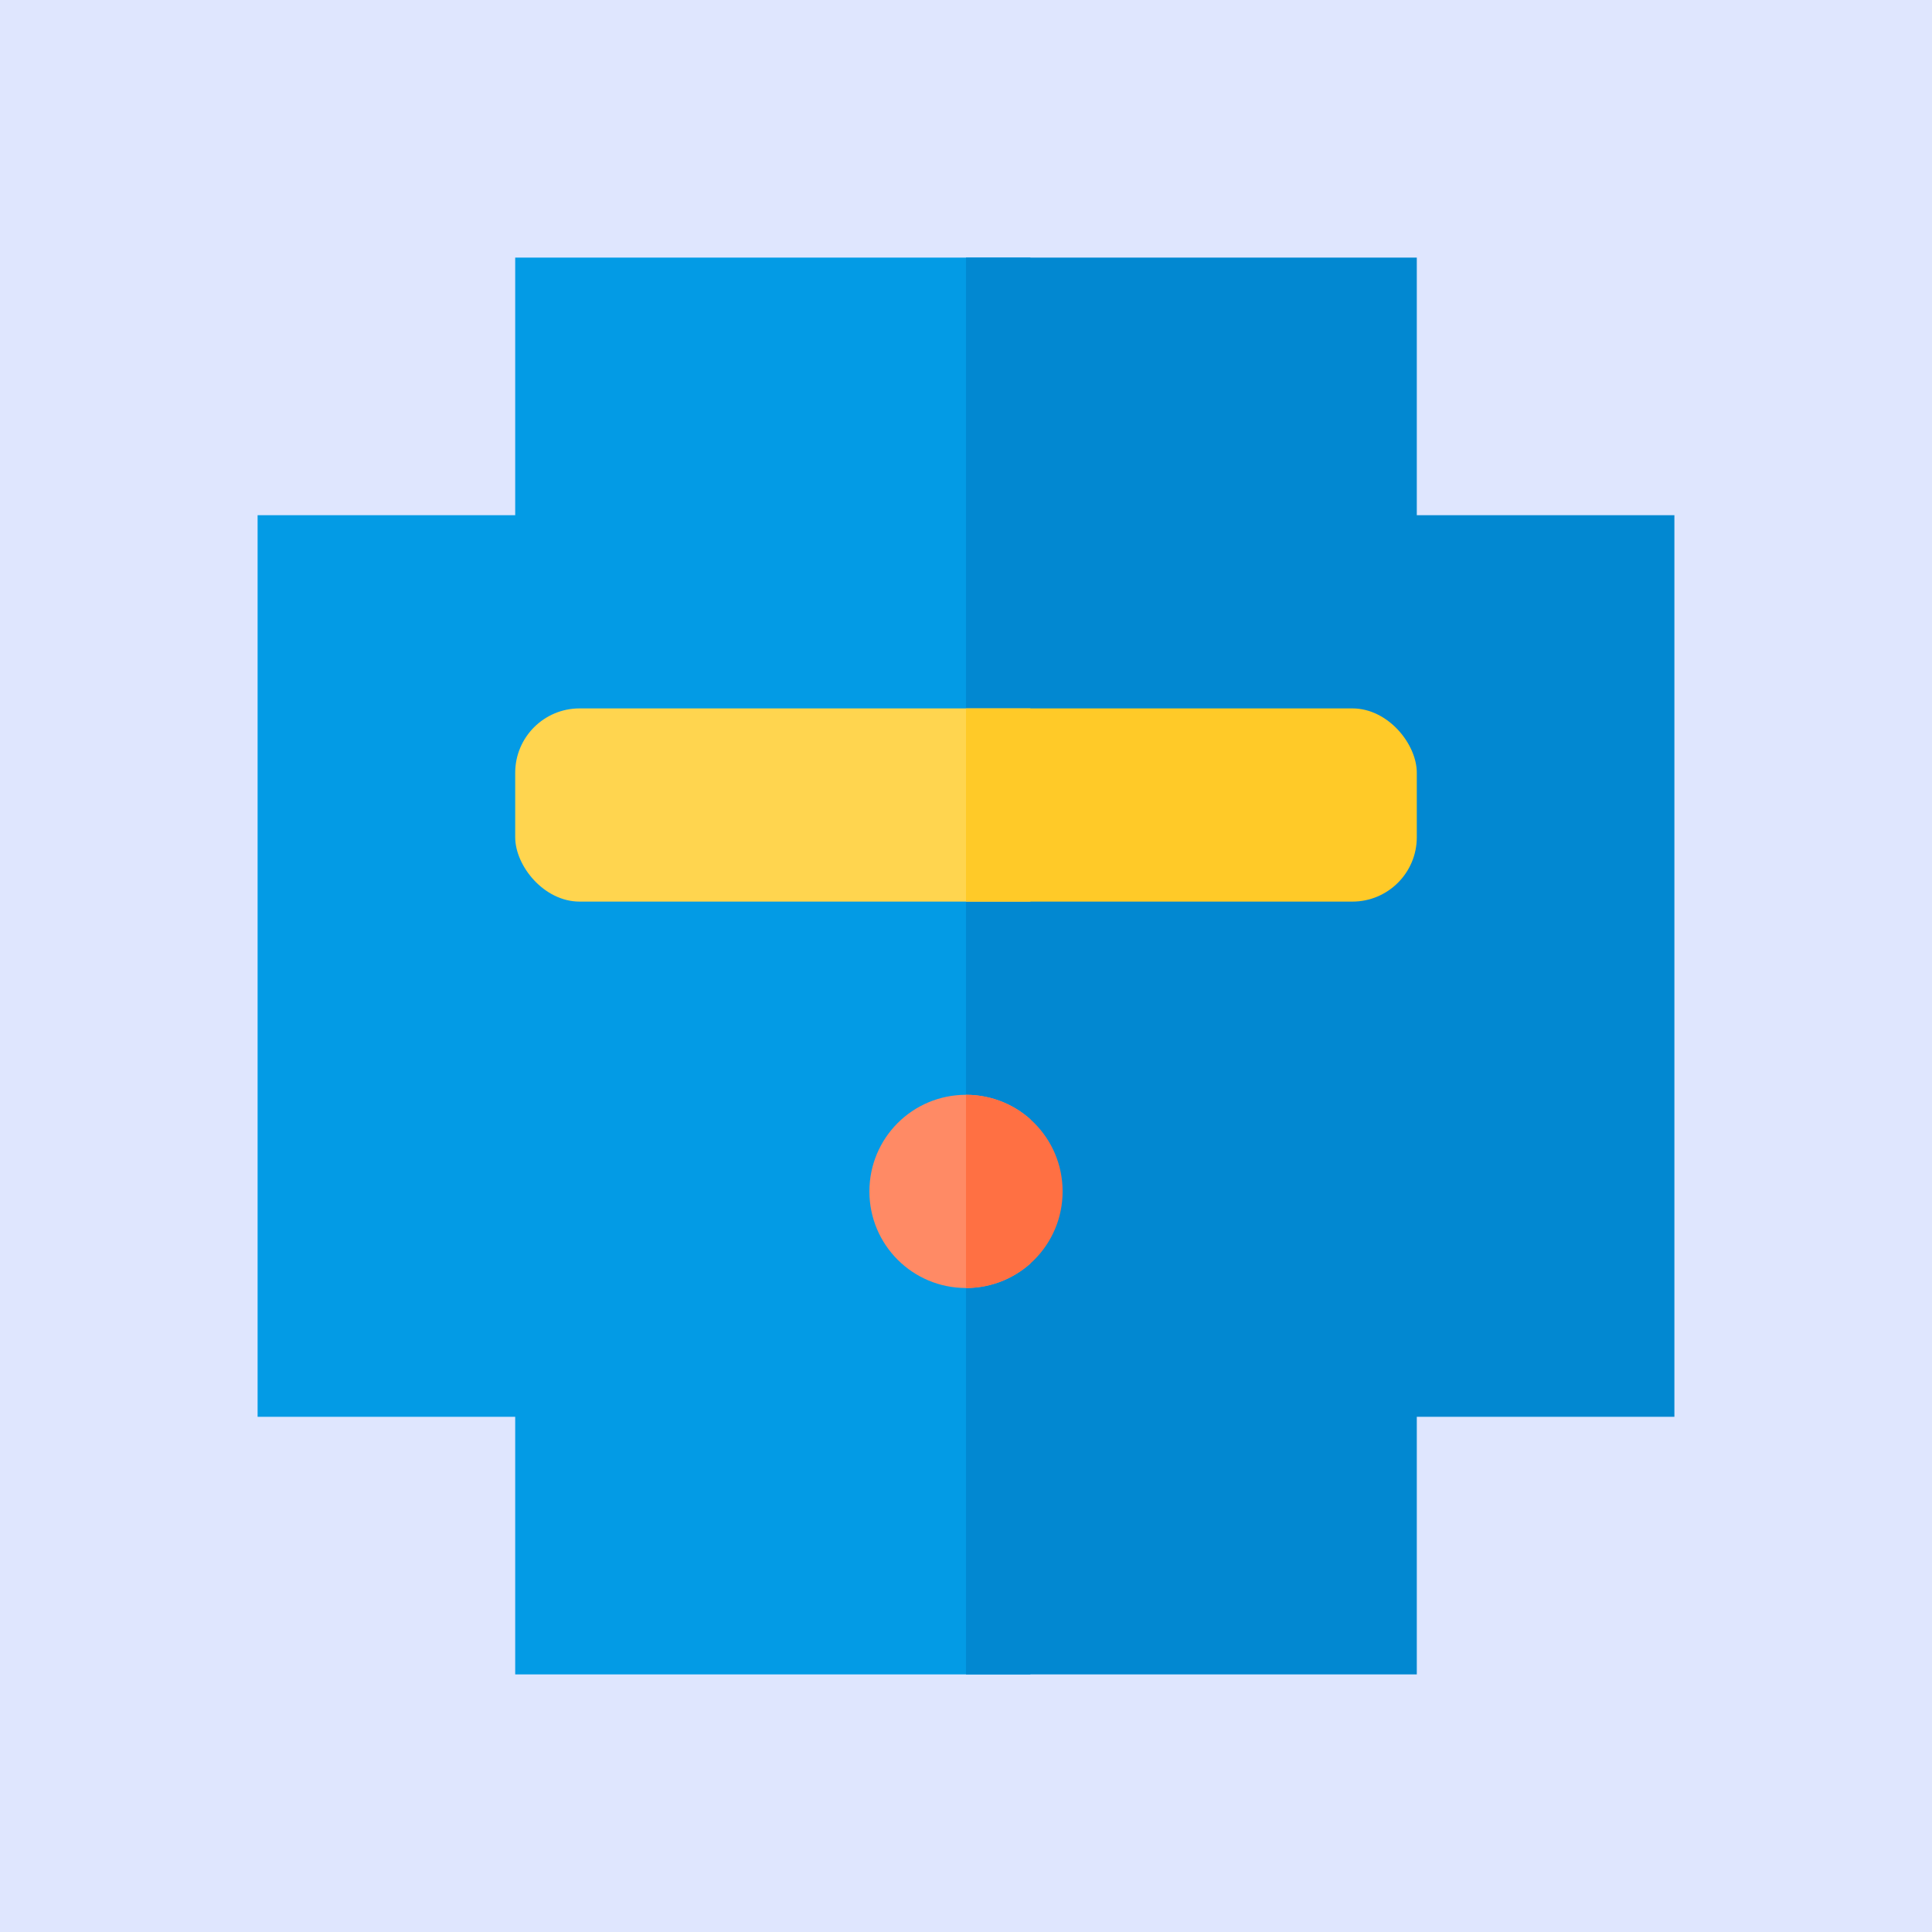
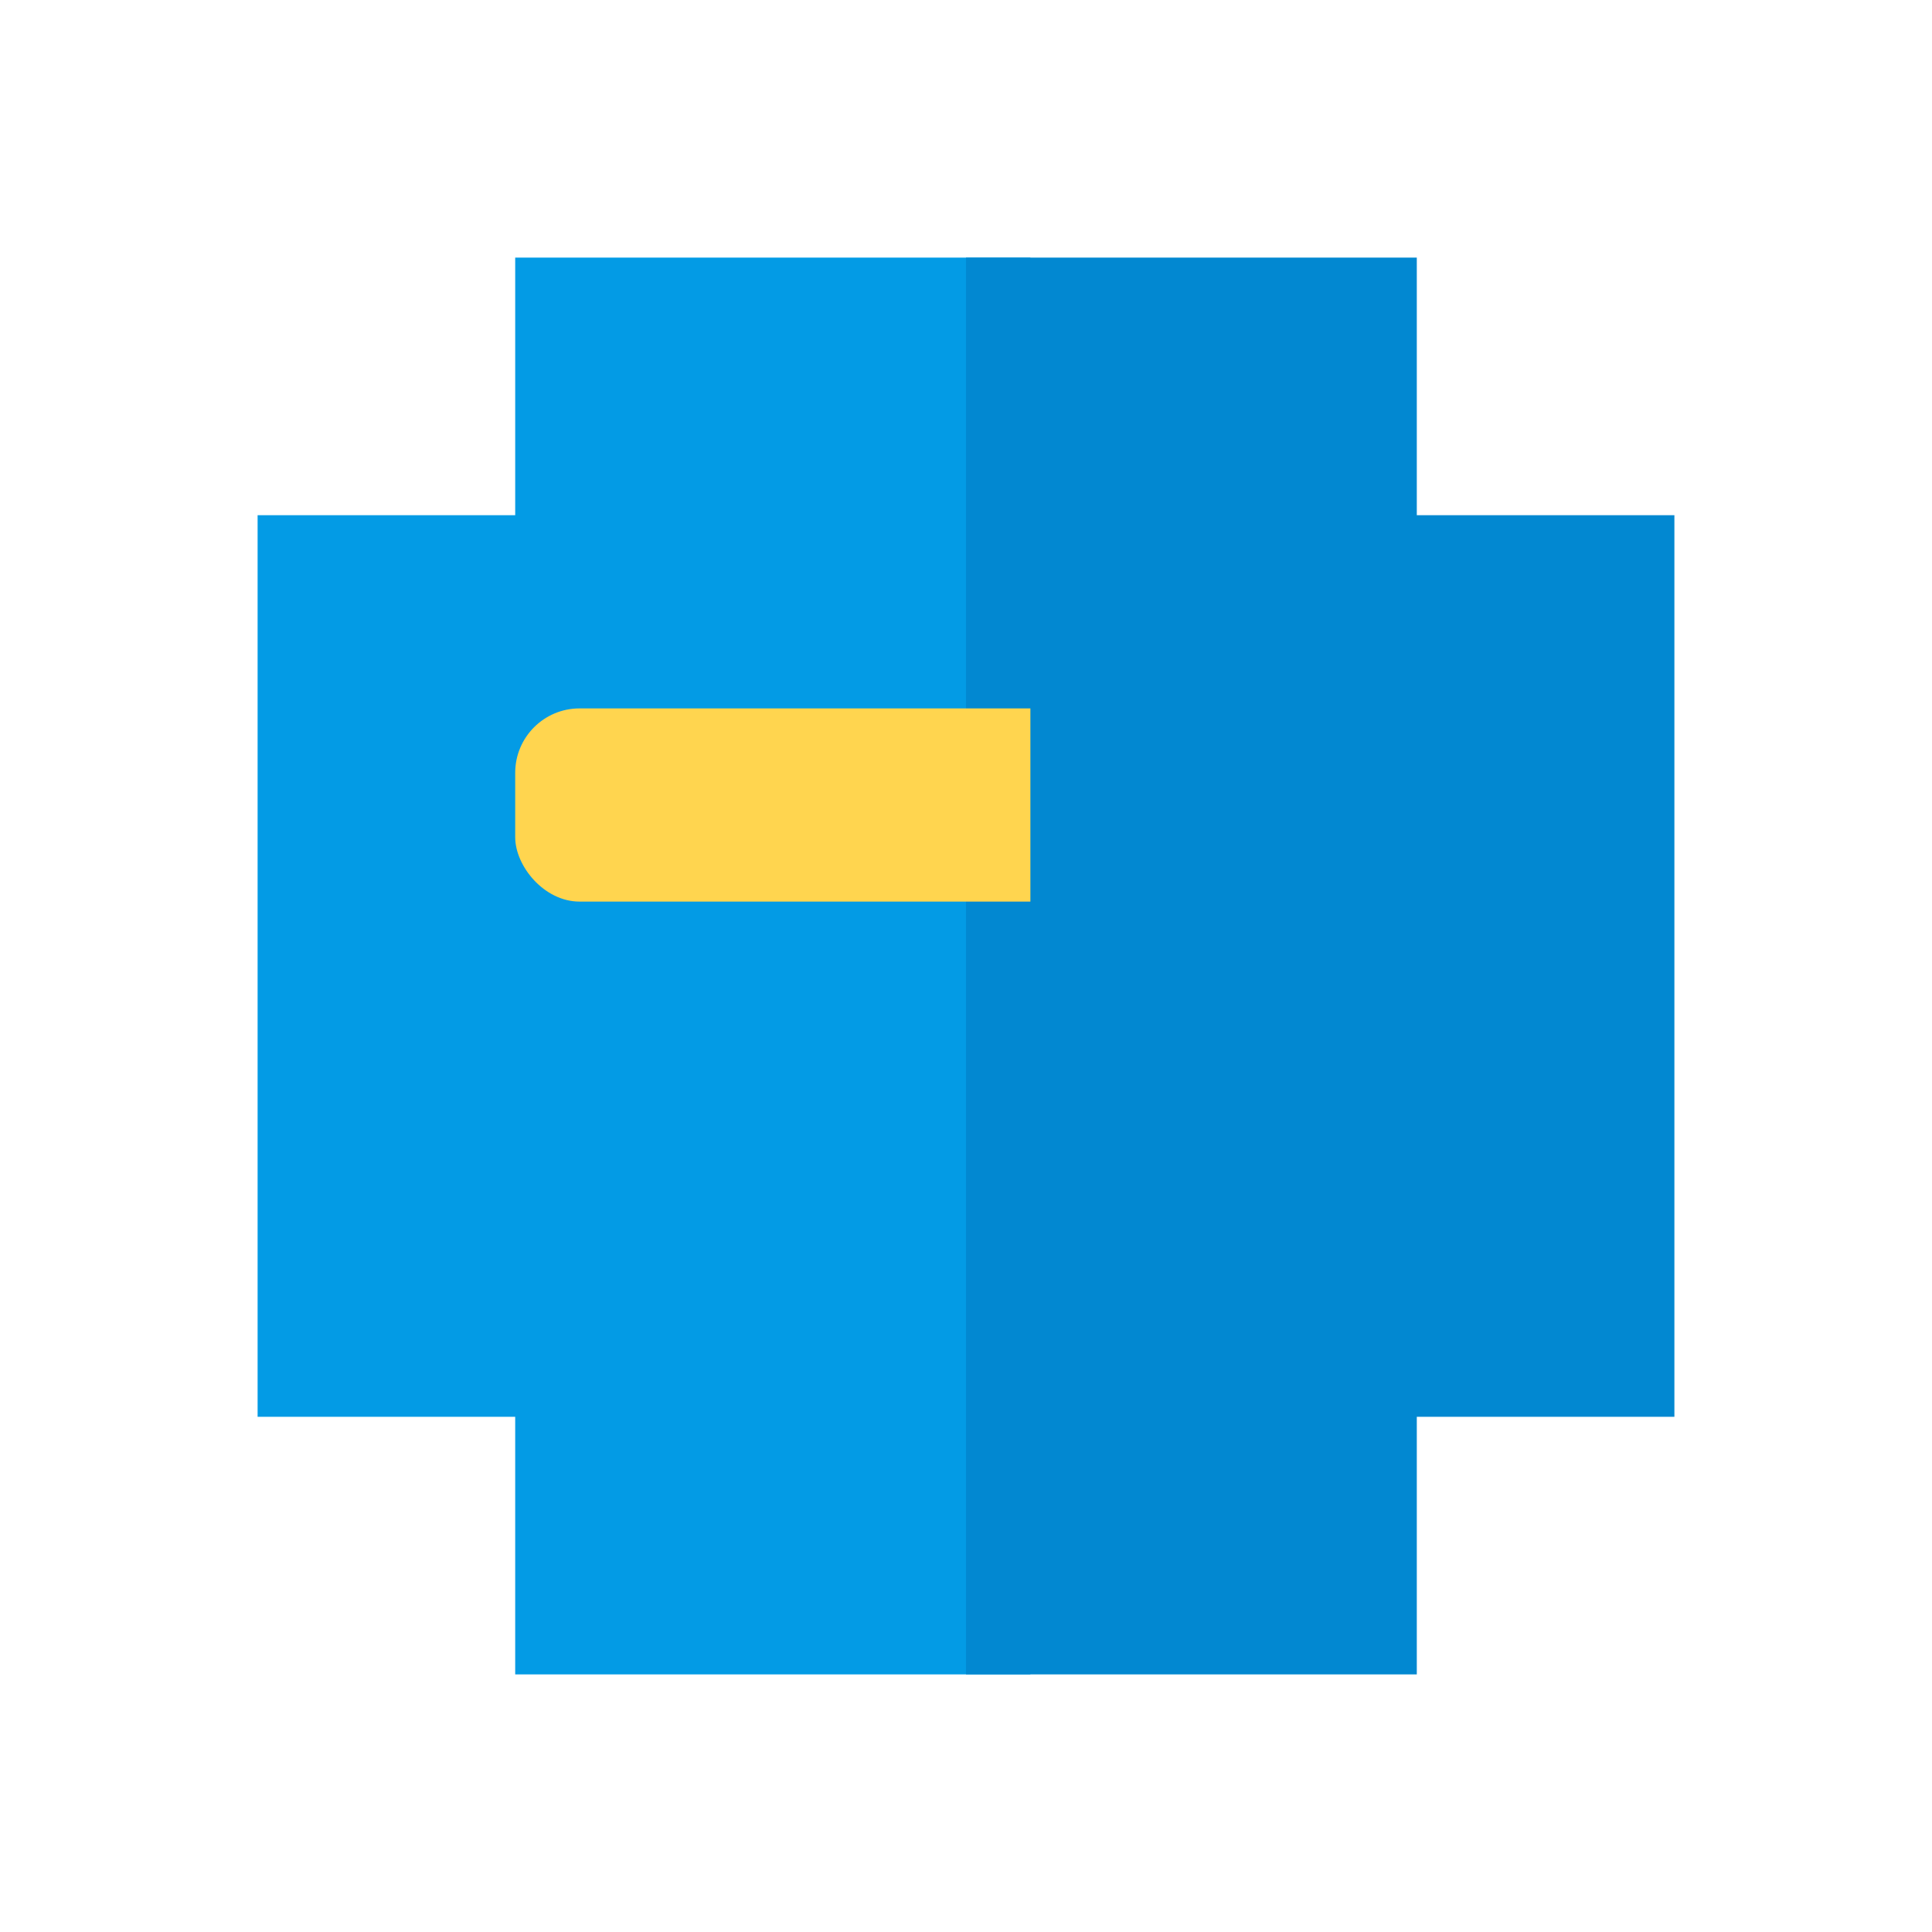
<svg xmlns="http://www.w3.org/2000/svg" viewBox="0 0 24 24" width="600" height="600">
  <defs>
    <clipPath id="clip-left">
      <rect width="13" height="24" x="0" y="0" />
    </clipPath>
    <clipPath id="clip-right">
      <rect width="12" height="24" x="12" y="0" />
    </clipPath>
  </defs>
-   <rect width="600" height="600" fill="#6183fa" opacity="0.2" />
  <svg viewBox="-3 -3 30 30">
    <g style="fill:#039be5" clip-path="url(#clip-left)">
      <path d="M 5,1 V 5 H 1 v 14 h 4 v 4 h 14 v -4 h 4 V 5 H 19 V 1 Z" />
    </g>
    <g style="fill:#0288d1" clip-path="url(#clip-right)">
      <path d="M 5,1 V 5 H 1 v 14 h 4 v 4 h 14 v -4 h 4 V 5 H 19 V 1 Z" />
    </g>
    <g style="fill:#ffd54f" clip-path="url(#clip-left)">
      <rect width="14" height="3" x="5" y="8" rx="1" ry="1" />
    </g>
    <g style="fill:#ffca28" clip-path="url(#clip-right)">
-       <rect width="14" height="3" x="5" y="8" rx="1" ry="1" />
-     </g>
+       </g>
    <g style="fill:#ff8a65" clip-path="url(#clip-left)">
-       <path d="m 12,17 c 0.83,0 1.5,-0.67 1.5,-1.5 0,-0.83 -0.67,-1.5 -1.5,-1.5 -0.83,0 -1.5,0.67 -1.5,1.5 0,0.83 0.67,1.5 1.5,1.5 z" />
+       <path d="m 12,17 z" />
    </g>
    <g style="fill:#ff7043" clip-path="url(#clip-right)">
-       <path d="m 12,17 c 0.83,0 1.5,-0.67 1.5,-1.5 0,-0.83 -0.67,-1.5 -1.5,-1.5 -0.83,0 -1.5,0.67 -1.5,1.5 0,0.83 0.67,1.5 1.5,1.5 z" />
-     </g>
+       </g>
  </svg>
</svg>